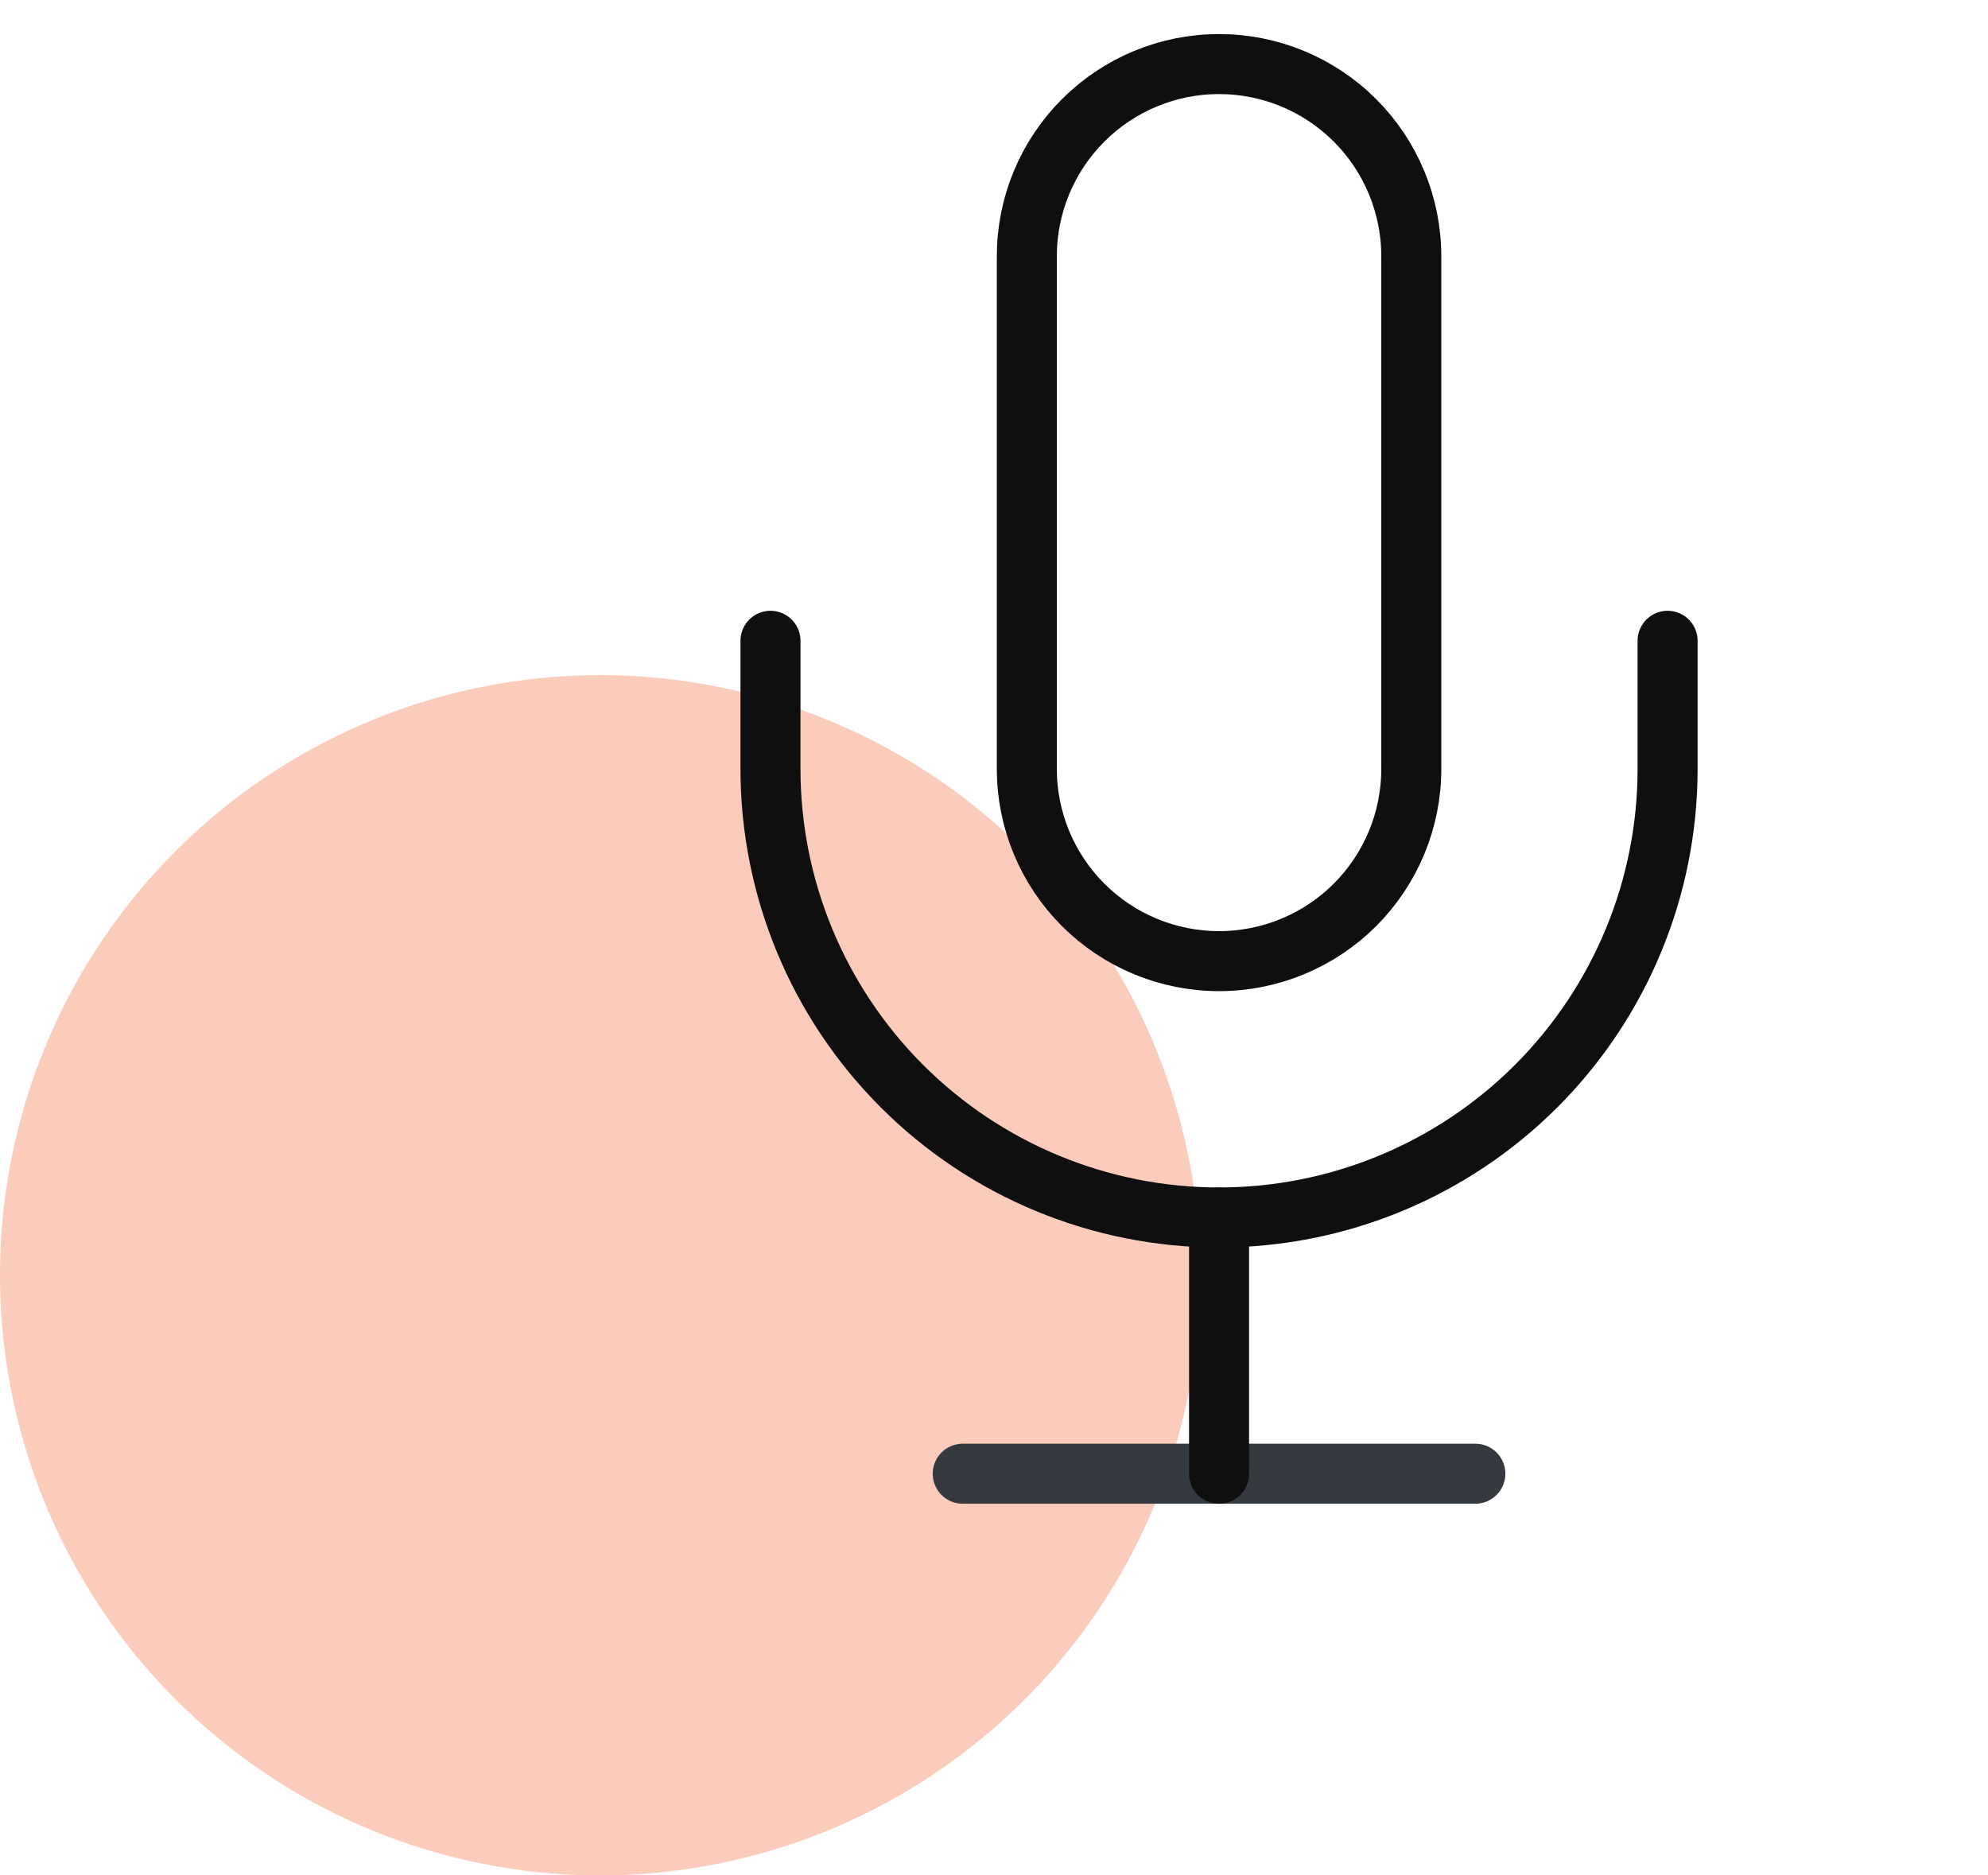
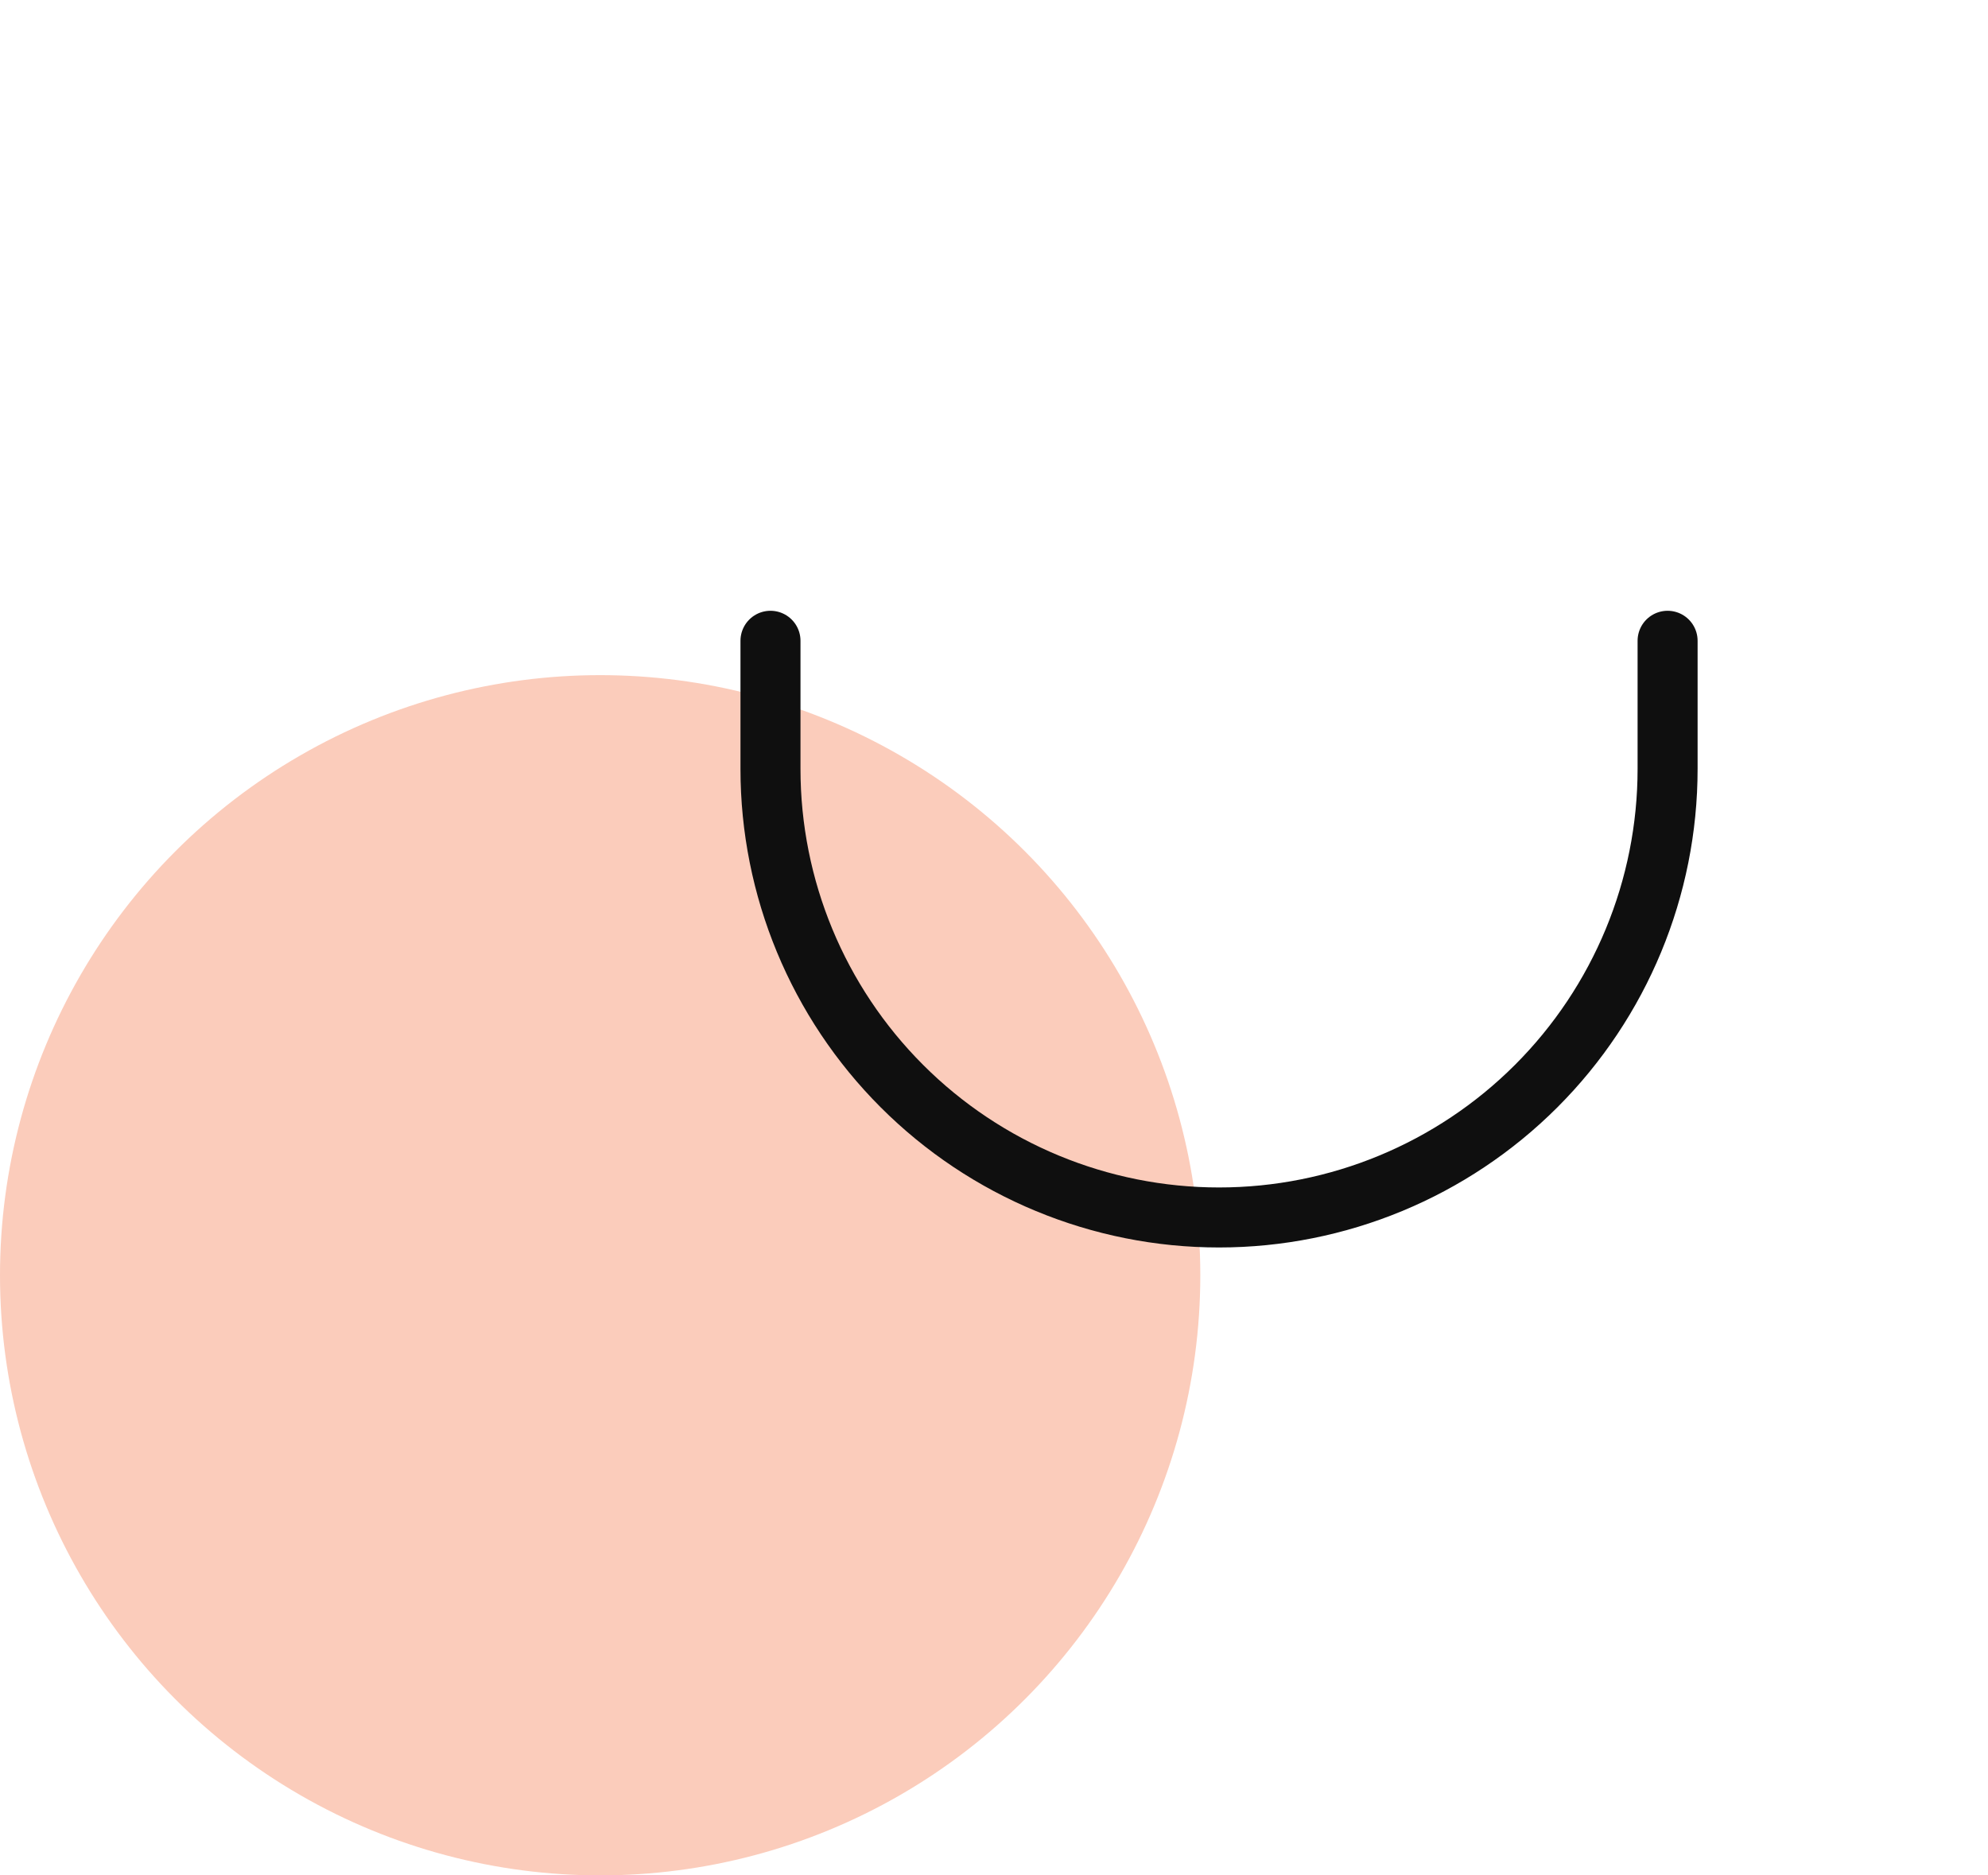
<svg xmlns="http://www.w3.org/2000/svg" width="53" height="50" viewBox="0 0 53 50" fill="none">
  <circle cx="16" cy="34" r="16" fill="#FBCCBB" />
-   <path d="M25.666 39.291H39.333" stroke="#343A3F" stroke-width="1.6" stroke-linecap="round" stroke-linejoin="round" />
-   <path d="M32.5 32.459V39.292" stroke="#0F0F0F" stroke-width="1.6" stroke-linecap="round" stroke-linejoin="round" />
-   <path d="M32.5 1.708C31.141 1.708 29.837 2.248 28.876 3.21C27.915 4.171 27.375 5.474 27.375 6.833V20.5C27.375 21.859 27.915 23.163 28.876 24.124C29.837 25.085 31.141 25.625 32.5 25.625C33.859 25.625 35.163 25.085 36.124 24.124C37.085 23.163 37.625 21.859 37.625 20.5V6.833C37.625 5.474 37.085 4.171 36.124 3.21C35.163 2.248 33.859 1.708 32.5 1.708V1.708Z" stroke="#0F0F0F" stroke-width="1.6" stroke-linecap="round" stroke-linejoin="round" />
  <path d="M44.458 17.084V20.5C44.458 23.672 43.198 26.713 40.955 28.956C38.712 31.199 35.671 32.459 32.499 32.459C29.328 32.459 26.286 31.199 24.044 28.956C21.801 26.713 20.541 23.672 20.541 20.5V17.084" stroke="#0F0F0F" stroke-width="1.6" stroke-linecap="round" stroke-linejoin="round" />
</svg>